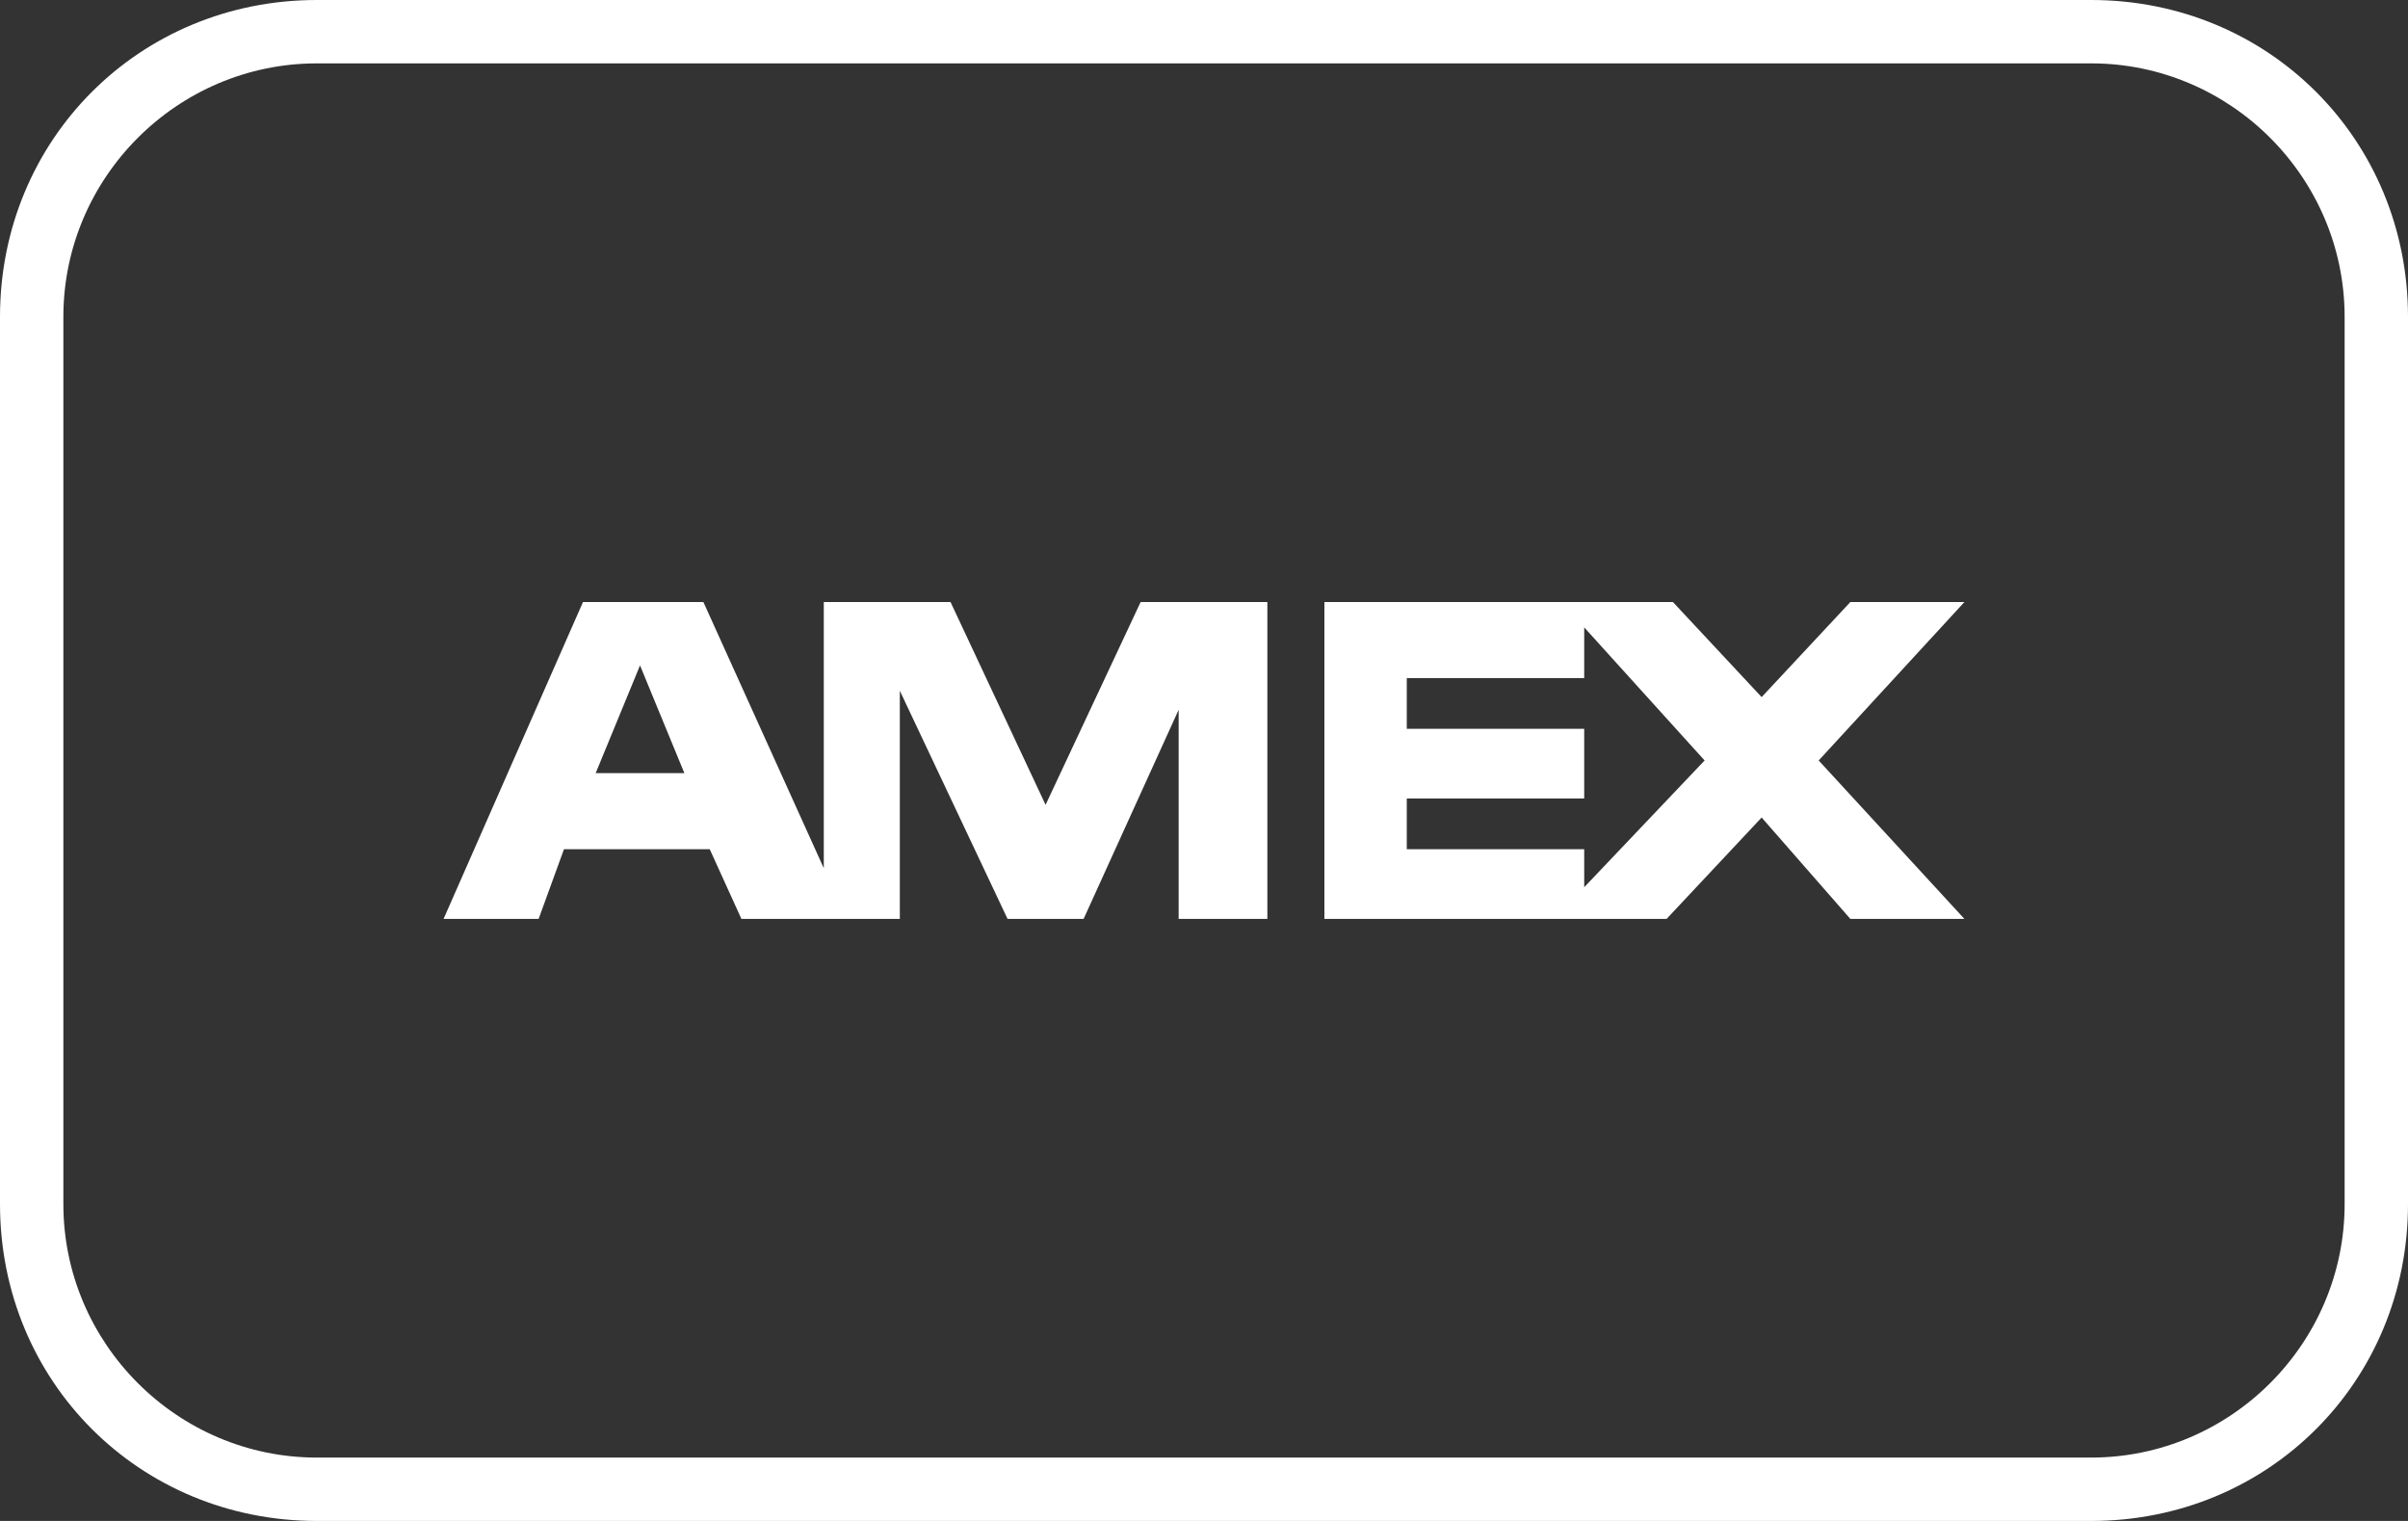
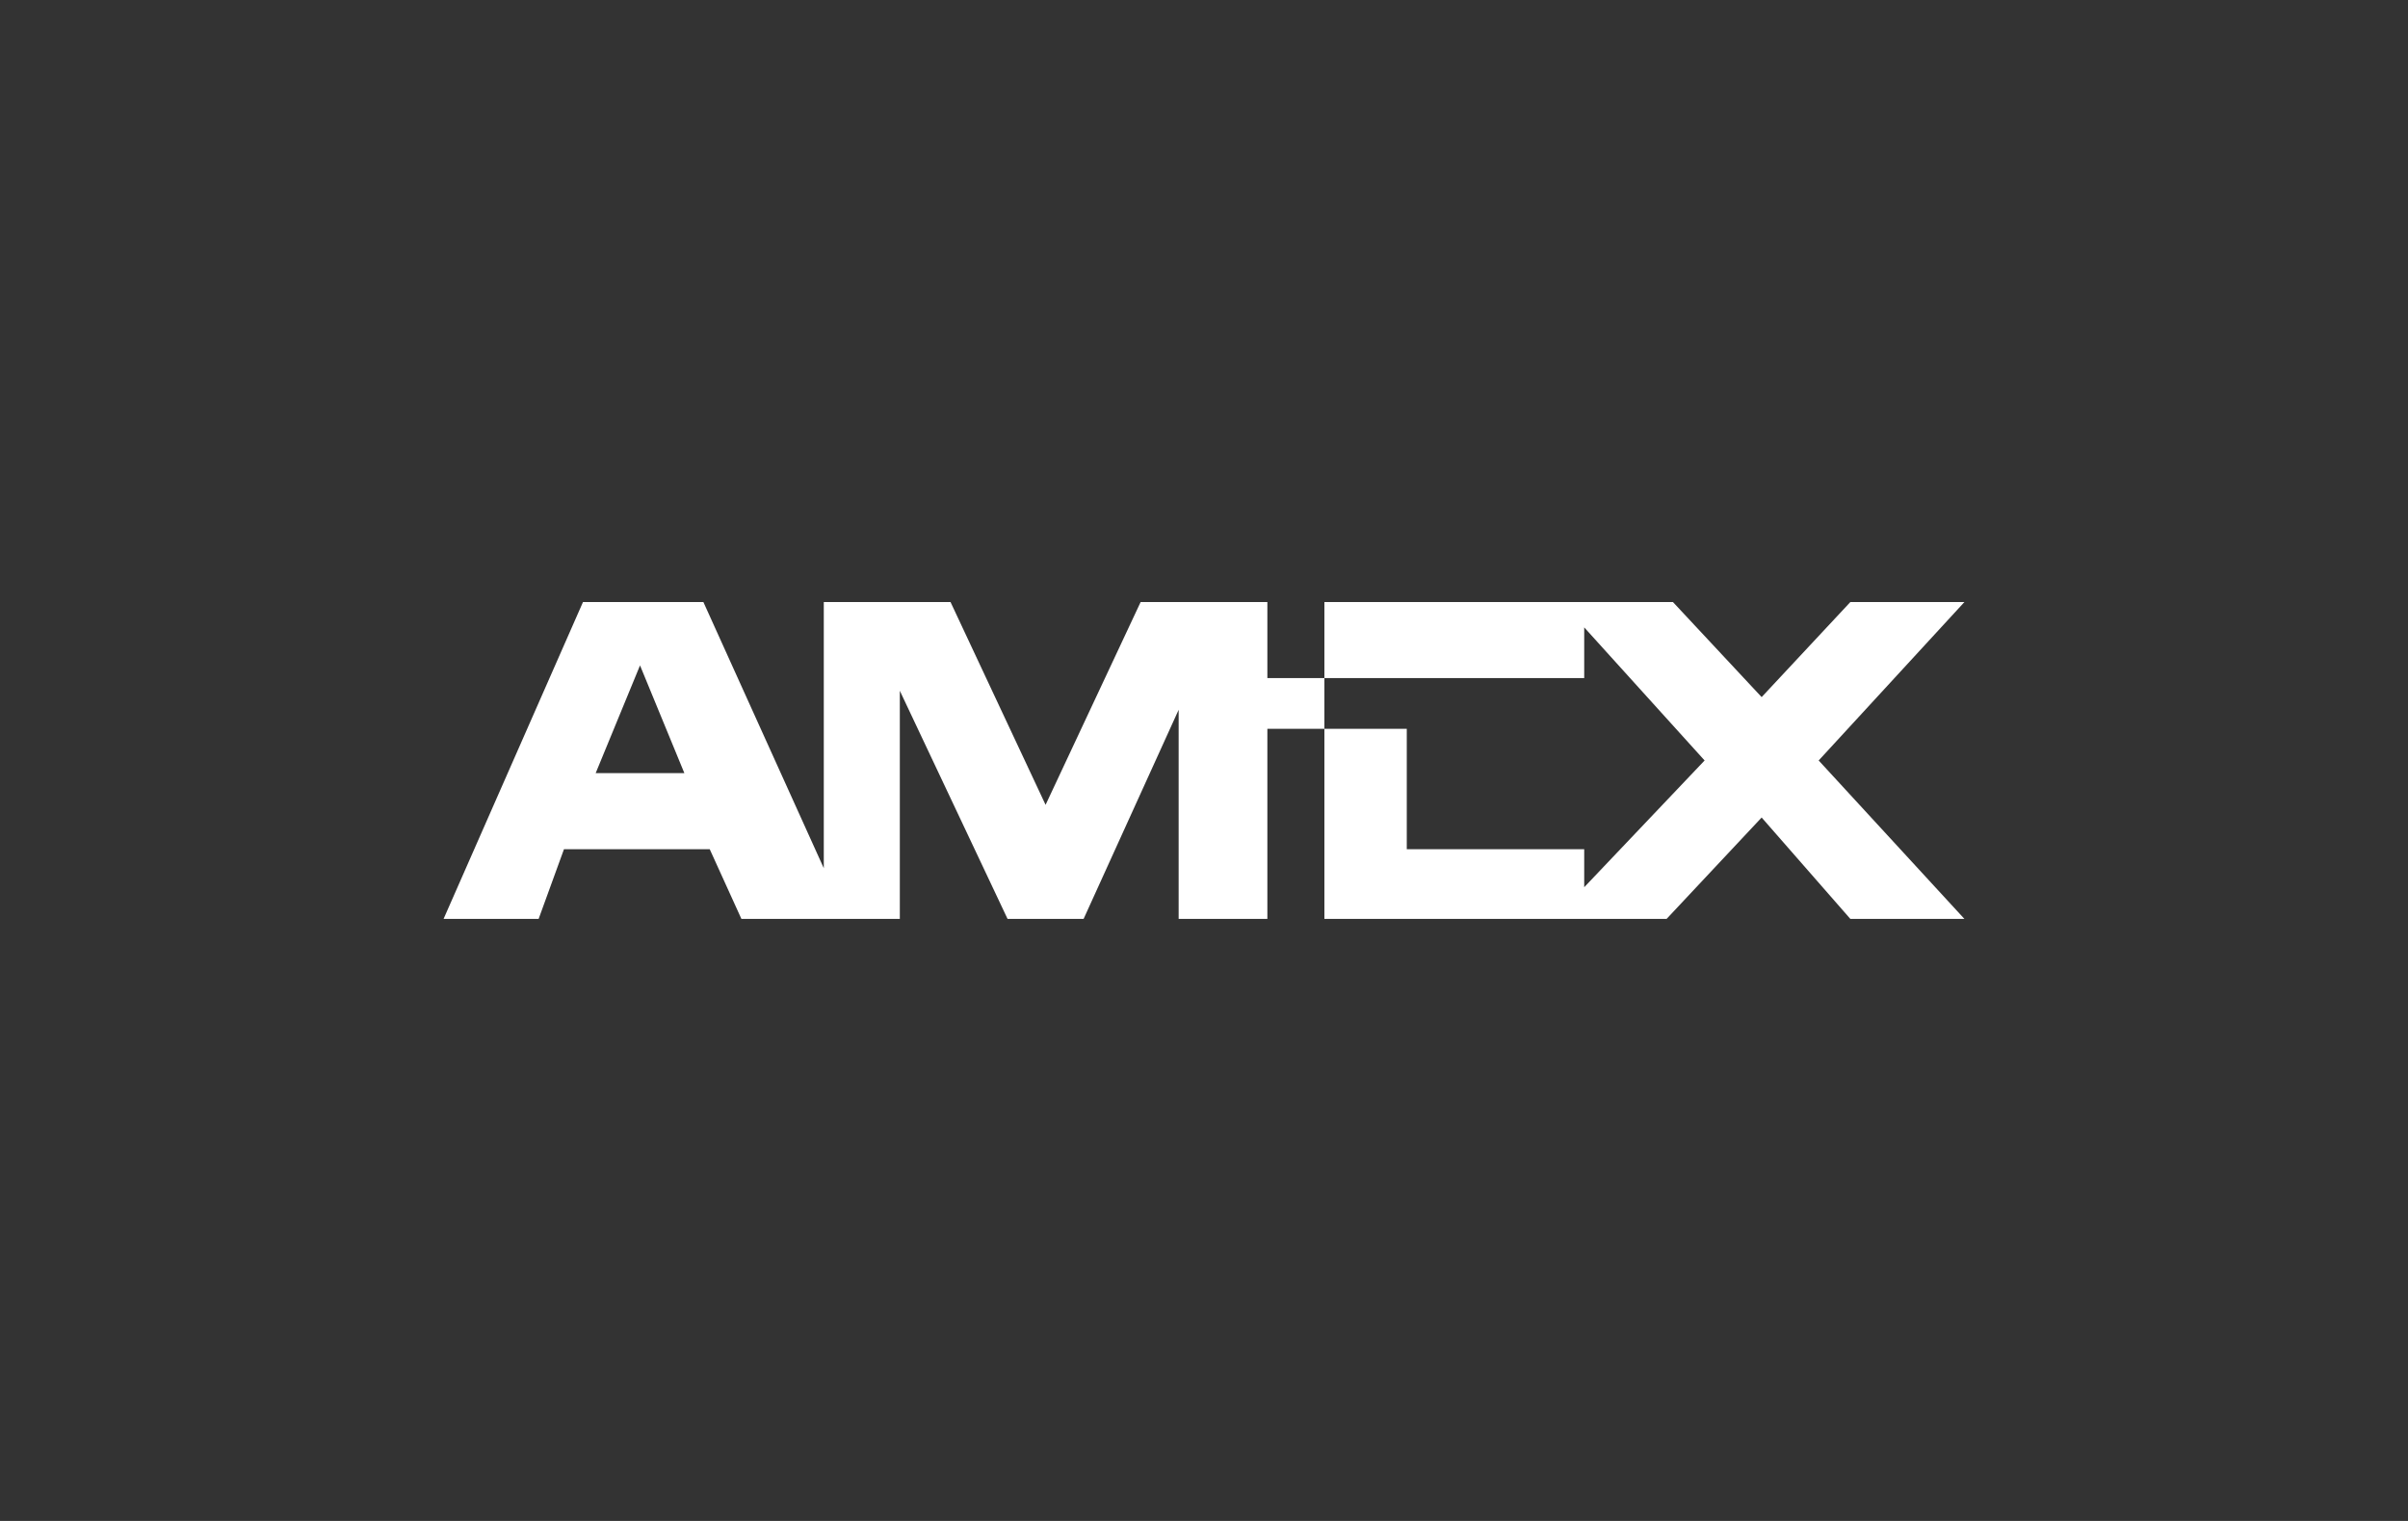
<svg xmlns="http://www.w3.org/2000/svg" version="1.1" id="Payment_Icons" x="0px" y="0px" viewBox="0 0 38 24" style="enable-background:new 0 0 38 24;" xml:space="preserve">
  <rect x="0" y="0" width="38" height="24" fill="#333333" stroke="none" />
  <style type="text/css">
	.st0{fill:#FFFFFF;}
</style>
-   <path class="st0" d="M33,1c2.2,0,4,1.8,4,4v14c0,2.2-1.8,4-4,4H5c-2.2,0-4-1.8-4-4V5c0-2.2,1.8-4,4-4H33 M33,0H5C2.2,0,0,2.2,0,5v14  c0,2.8,2.2,5,5,5h28c2.8,0,5-2.2,5-5V5C38,2.2,35.8,0,33,0z" />
  <path class="st0" d="M18.7,9.5H18l-1.5,3.2L15,9.5h-2v4.2l-1.9-4.2H9.2l-2.2,5h1.5l0.4-1.1h2.3l0.5,1.1h2.5v-3.6l1.7,3.6h1.2  l1.5-3.3v3.3H20v-5H18.7z M9.4,12.2l0.7-1.7l0.7,1.7H9.4z" />
-   <path class="st0" d="M31,9.5h-1.8L27.8,11l-1.4-1.5h-5.5v5h5.4l1.5-1.6l1.4,1.6H31L28.7,12L31,9.5z M25,14v-0.6h-2.8v-0.8H25v-1.1  h-2.8v-0.8H25V9.9l1.9,2.1L25,14z" />
+   <path class="st0" d="M31,9.5h-1.8L27.8,11l-1.4-1.5h-5.5v5h5.4l1.5-1.6l1.4,1.6H31L28.7,12L31,9.5z M25,14v-0.6h-2.8v-0.8v-1.1  h-2.8v-0.8H25V9.9l1.9,2.1L25,14z" />
</svg>